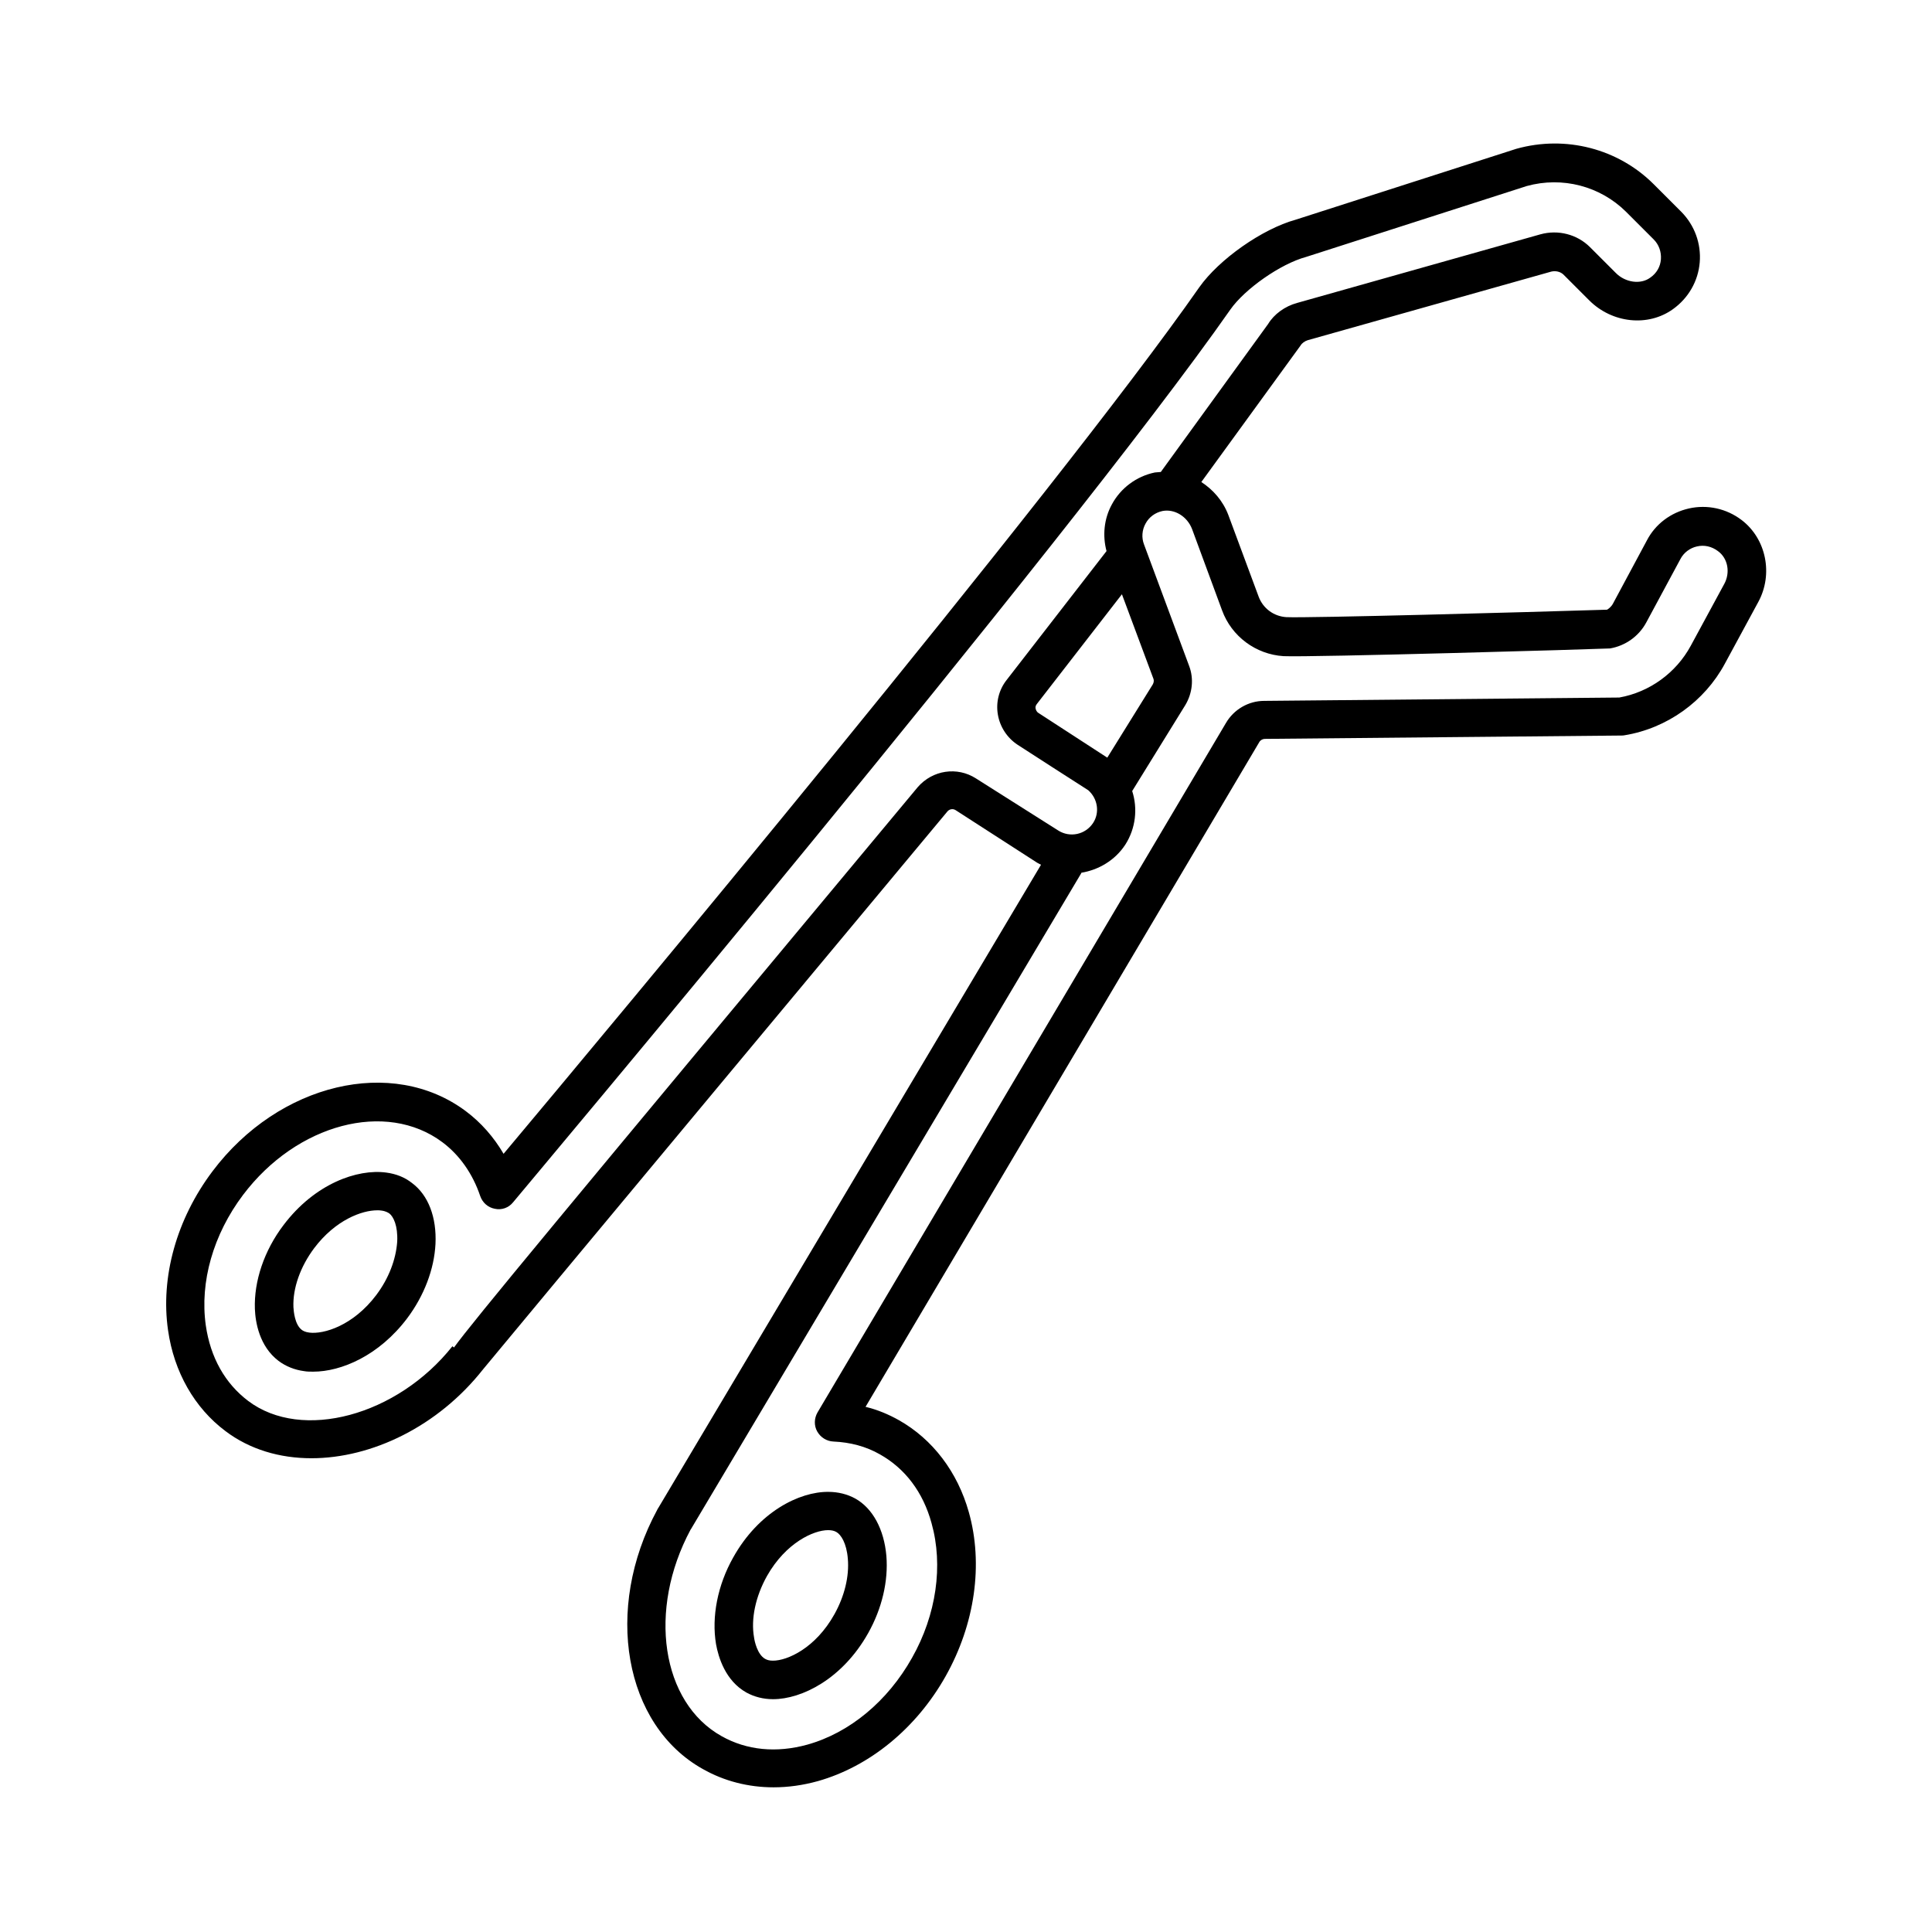
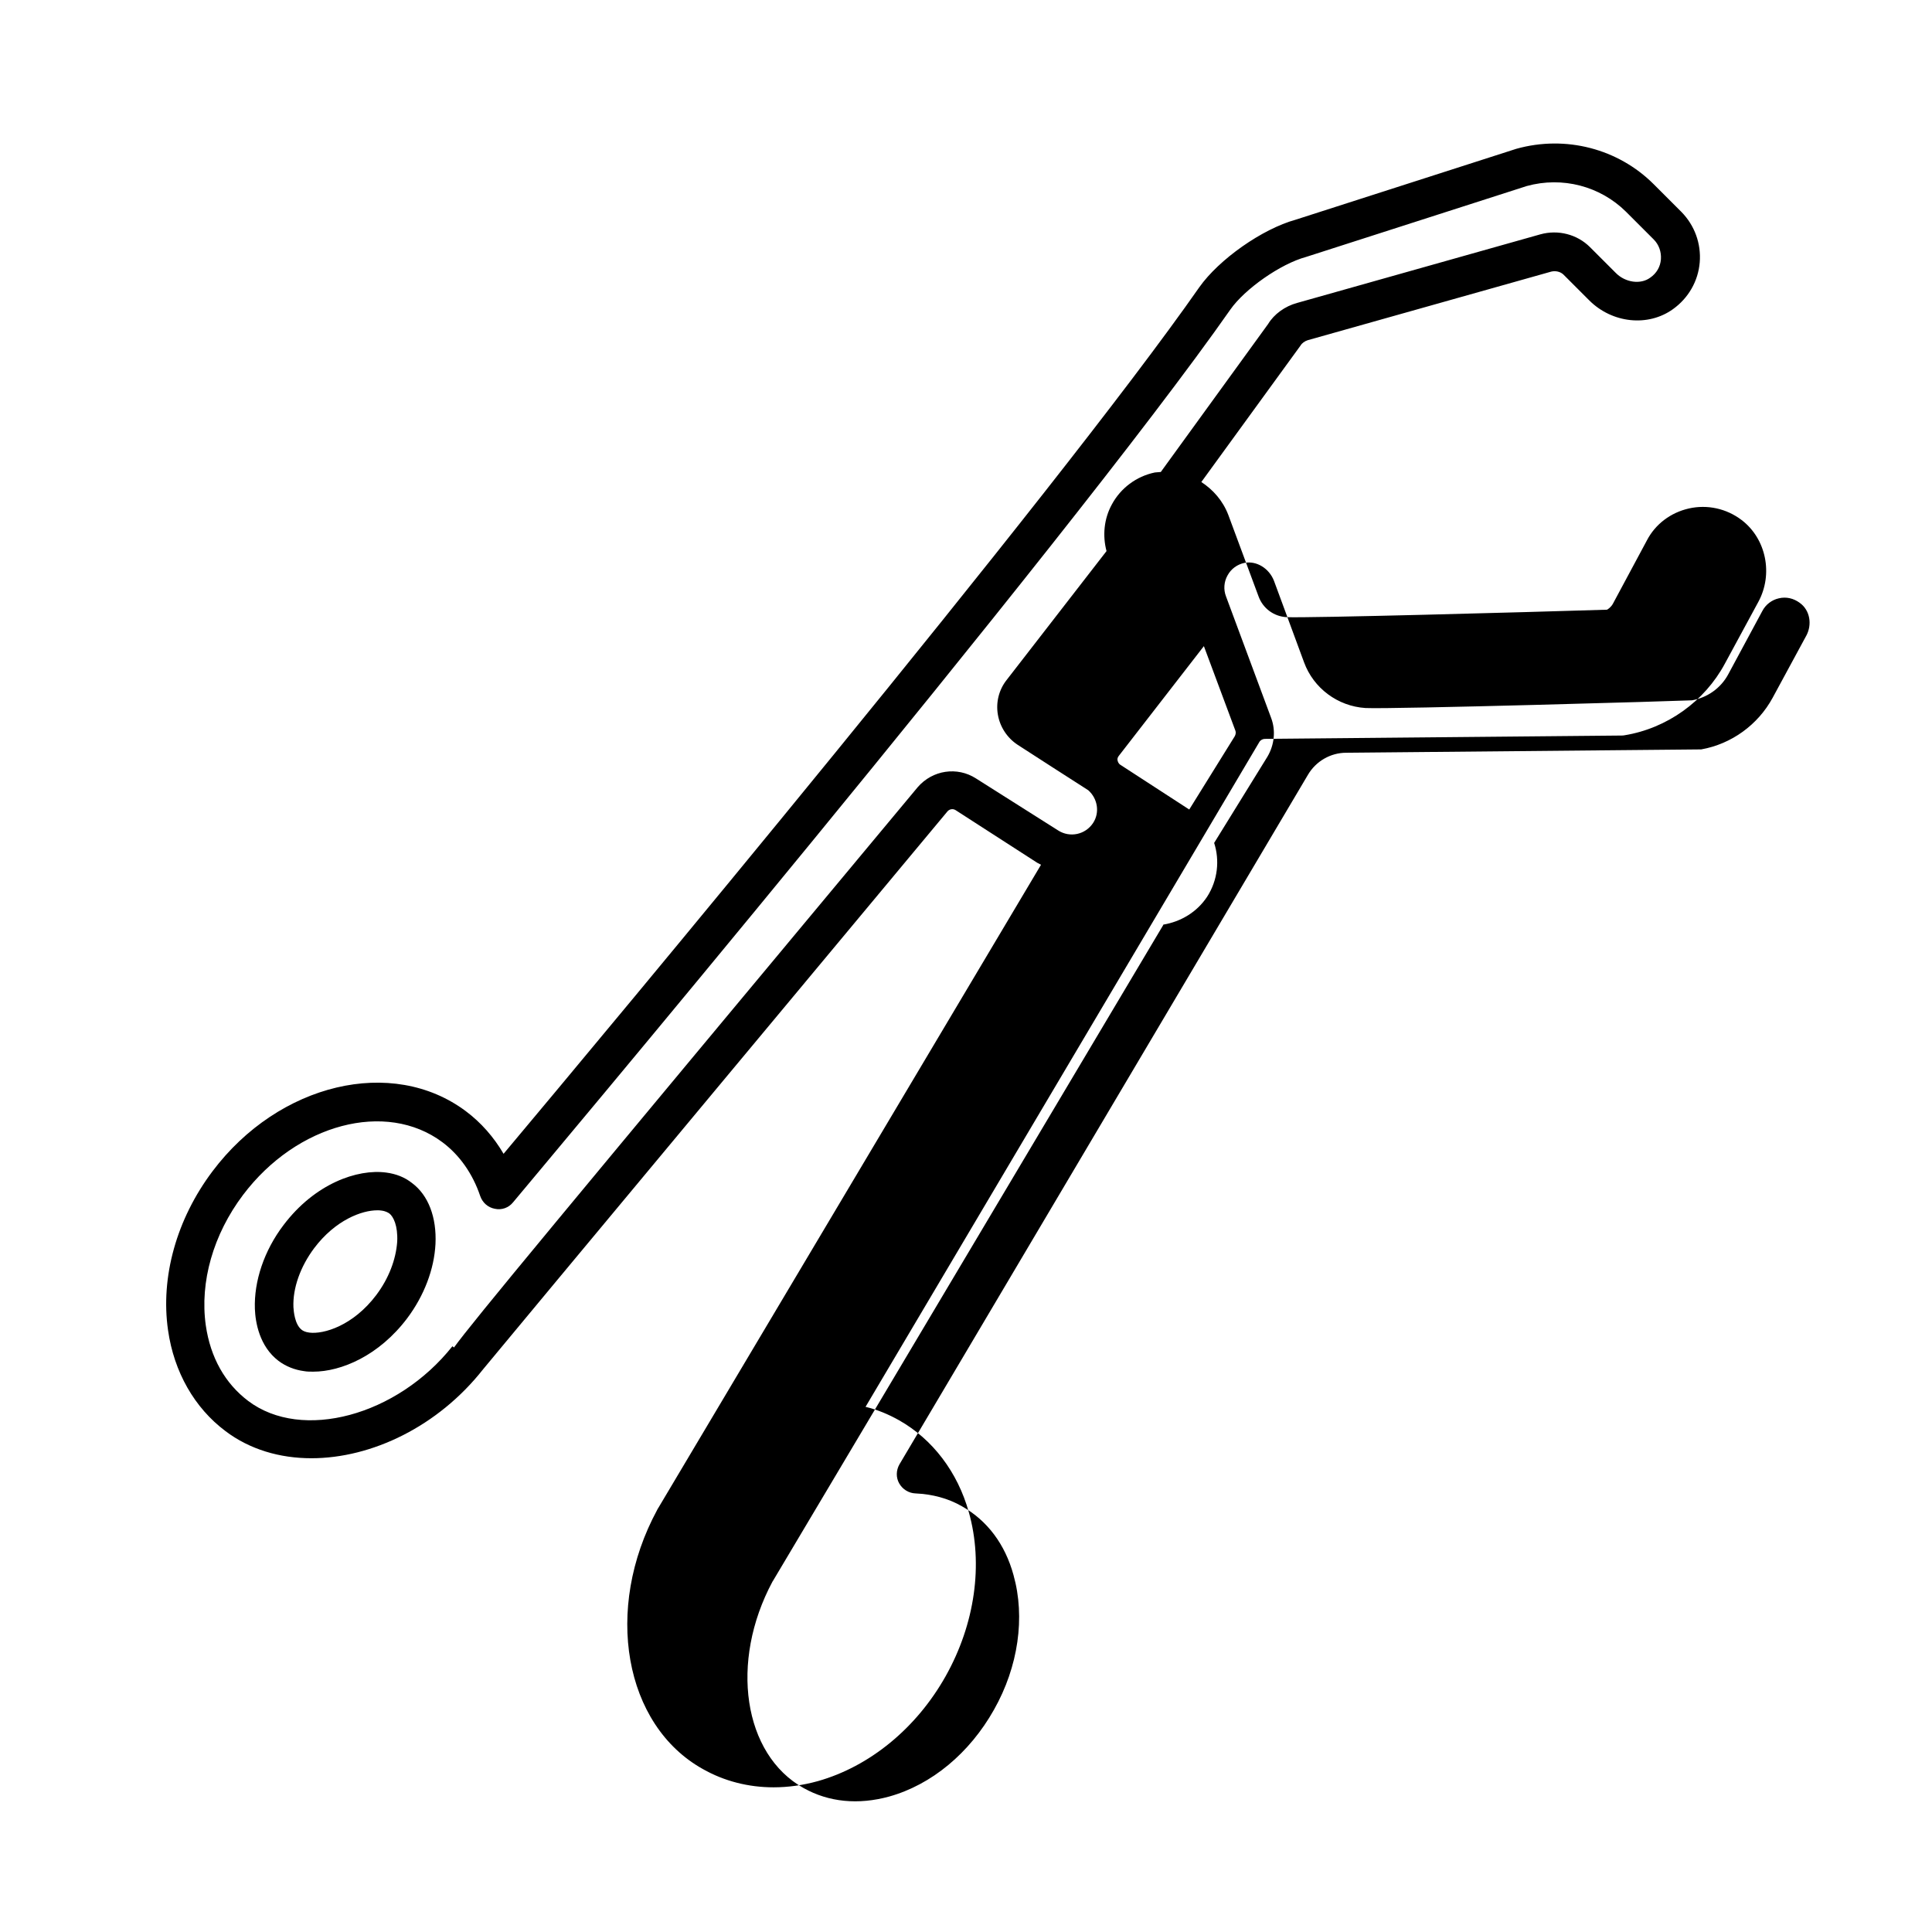
<svg xmlns="http://www.w3.org/2000/svg" fill="#000000" width="800px" height="800px" version="1.1" viewBox="144 144 512 512">
  <g>
-     <path d="m605.54 281.81c-4.016-3.062-9.121-4.152-13.957-3.062-4.832 1.09-8.918 4.152-11.164 8.512l-8.988 16.75c-0.477 0.887-1.363 1.496-1.566 1.566-21.719 0.68-79.316 2.246-84.965 1.973-3.336-0.203-6.195-2.316-7.352-5.445l-8.035-21.648c-1.43-3.746-4.016-6.672-7.148-8.715l26.281-36.152c0.41-0.68 1.09-1.156 1.906-1.43l64.543-18.18c1.156-0.273 2.383 0 3.199 0.75l6.875 6.875c6.059 6.059 15.59 7.082 22.195 2.316 4.086-2.926 6.672-7.422 7.082-12.391 0.41-4.969-1.363-9.805-4.832-13.344l-7.352-7.352c-9.395-9.395-23.285-13.07-36.426-9.395l-58.484 18.789c-8.852 2.449-20.289 10.484-25.531 17.906-38.125 54.602-157.88 198.05-184.37 229.64-2.586-4.426-5.992-8.305-10.008-11.301-19.473-14.57-49.562-7.422-67.129 15.93-9.531 12.664-13.82 28.051-11.777 42.145 1.566 11.031 7.012 20.562 15.184 26.688 6.469 4.902 14.434 7.215 22.809 7.215 16 0 33.566-8.441 45.48-23.555 2.519-3.133 121.93-146.51 123.09-147.88 0.543-0.613 1.43-0.75 2.109-0.34l21.648 13.957c0.34 0.203 0.68 0.34 1.02 0.543l-101.44 170.48c-0.137 0.137-0.203 0.34-0.273 0.477-14.23 26.281-8.781 57.055 12.117 68.695 5.652 3.199 12.051 4.832 18.723 4.832 3.879 0 7.762-0.543 11.711-1.633 13.754-3.879 26.145-14.023 33.906-27.844 7.762-13.82 10.008-29.684 6.129-43.438-2.996-10.688-9.602-19.336-18.52-24.375-2.793-1.566-5.719-2.793-8.852-3.539l104.37-176.2c0.273-0.477 0.887-0.816 1.43-0.816l94.5-0.887c0.273 0 0.543 0 0.816-0.066 11.301-1.84 21.242-8.988 26.621-18.996l8.852-16.34c4.008-7.359 2.102-16.754-4.434-21.723zm-202.89 68.488c-4.969-3.199-11.508-2.246-15.453 2.316-95.859 115.06-117.85 141.54-122.89 148.49l-0.41-0.34c-14.637 18.449-39.895 25.258-54.125 14.5-6.129-4.629-10.008-11.508-11.234-20.016-1.633-11.508 1.973-24.102 9.871-34.586 14.23-18.859 37.922-25.121 52.832-13.957 4.562 3.402 8.035 8.375 10.008 14.23 0.613 1.77 2.043 3.062 3.879 3.402 1.84 0.41 3.676-0.273 4.832-1.703 1.43-1.77 147.06-175.04 190.09-236.59 3.812-5.445 13.277-12.117 20.086-13.957l58.484-18.789c9.395-2.586 19.402 0 26.281 6.809l7.352 7.352c1.363 1.363 2.043 3.269 1.906 5.242s-1.156 3.746-2.859 4.902c-2.519 1.84-6.535 1.293-9.055-1.227l-6.875-6.875c-3.402-3.402-8.441-4.699-13.141-3.402l-64.473 18.18c-3.269 0.887-6.129 2.996-7.691 5.582l-28.391 39.148v0.066c-0.543 0.066-1.09 0.066-1.633 0.137-4.902 1.02-9.055 4.152-11.371 8.441-2.109 3.812-2.519 8.305-1.43 12.391l-26.484 34.176c-2.043 2.586-2.859 5.922-2.316 9.121 0.543 3.269 2.449 6.195 5.242 8.035 0 0 17.703 11.438 18.723 12.051 2.519 2.246 3.062 5.922 1.293 8.645-2.043 3.133-6.195 4.016-9.328 1.973zm34.793-5.512c-1.973-1.293-6.672-4.356-18.246-11.848-0.543-0.34-0.68-0.887-0.75-1.156-0.066-0.273-0.066-0.75 0.34-1.227l22.535-29.07 8.375 22.469c0.137 0.41 0.066 0.953-0.203 1.43zm163.46-45.957-8.852 16.34c-3.879 7.148-10.895 12.254-18.926 13.684l-94.09 0.887c-4.152 0-8.035 2.246-10.145 5.856l-108.25 182.73c-0.887 1.566-0.953 3.473-0.066 5.039 0.887 1.566 2.519 2.586 4.289 2.656 4.492 0.203 8.645 1.293 12.324 3.402 6.672 3.746 11.438 10.008 13.684 18.246 3.133 11.164 1.293 24.238-5.176 35.676-6.469 11.508-16.543 19.879-27.777 23.012-8.168 2.246-16 1.496-22.672-2.246-16-8.918-19.676-33.43-8.238-54.738 0.066-0.066 0.066-0.137 0.137-0.203l103.35-173.68c0.066-0.066 0.066-0.137 0.066-0.203 4.562-0.75 8.918-3.269 11.641-7.422 2.793-4.356 3.336-9.602 1.84-14.23l14.094-22.809c1.906-3.199 2.246-7.012 1.02-10.281l-11.984-32.27c-0.68-1.77-0.543-3.812 0.41-5.516 0.953-1.77 2.586-2.926 4.492-3.336 3.199-0.613 6.535 1.43 7.828 4.766l7.965 21.582c2.519 6.875 8.918 11.641 16.273 12.117 7.285 0.34 82.652-1.84 86.531-2.043 4.016-0.68 7.625-3.199 9.602-6.875l9.055-16.816c0.887-1.703 2.519-2.926 4.356-3.336 1.973-0.477 3.949 0 5.582 1.227 2.66 1.91 3.344 5.723 1.641 8.785z" />
-     <path d="m338.32 556.72c-4.152 7.352-5.785 15.727-4.562 23.012 0.613 3.402 2.449 9.668 8.035 12.801 2.109 1.156 4.492 1.77 7.082 1.77 7.625 0 18.383-5.379 25.191-17.496 3.676-6.535 5.379-13.82 4.832-20.492-0.613-7.012-3.609-12.594-8.238-15.184-2.109-1.156-4.562-1.77-7.148-1.77-7.695-0.066-18.453 5.309-25.191 17.359zm25.121-7.215c0.887 0 1.566 0.137 2.18 0.477 1.227 0.68 2.723 2.926 3.062 7.082 0.41 4.699-0.887 9.941-3.539 14.707-5.039 9.055-12.527 12.324-16.273 12.324-0.887 0-1.496-0.137-2.109-0.477-2.043-1.156-2.793-4.629-2.926-5.652-0.887-4.969 0.41-10.895 3.402-16.273 5.039-8.922 12.461-12.188 16.203-12.188z" />
+     <path d="m605.54 281.81c-4.016-3.062-9.121-4.152-13.957-3.062-4.832 1.09-8.918 4.152-11.164 8.512l-8.988 16.75c-0.477 0.887-1.363 1.496-1.566 1.566-21.719 0.68-79.316 2.246-84.965 1.973-3.336-0.203-6.195-2.316-7.352-5.445l-8.035-21.648c-1.43-3.746-4.016-6.672-7.148-8.715l26.281-36.152c0.41-0.68 1.09-1.156 1.906-1.43l64.543-18.18c1.156-0.273 2.383 0 3.199 0.75l6.875 6.875c6.059 6.059 15.59 7.082 22.195 2.316 4.086-2.926 6.672-7.422 7.082-12.391 0.41-4.969-1.363-9.805-4.832-13.344l-7.352-7.352c-9.395-9.395-23.285-13.07-36.426-9.395l-58.484 18.789c-8.852 2.449-20.289 10.484-25.531 17.906-38.125 54.602-157.88 198.05-184.37 229.64-2.586-4.426-5.992-8.305-10.008-11.301-19.473-14.57-49.562-7.422-67.129 15.93-9.531 12.664-13.82 28.051-11.777 42.145 1.566 11.031 7.012 20.562 15.184 26.688 6.469 4.902 14.434 7.215 22.809 7.215 16 0 33.566-8.441 45.48-23.555 2.519-3.133 121.93-146.51 123.09-147.88 0.543-0.613 1.43-0.75 2.109-0.34l21.648 13.957c0.34 0.203 0.68 0.34 1.02 0.543l-101.44 170.48c-0.137 0.137-0.203 0.34-0.273 0.477-14.23 26.281-8.781 57.055 12.117 68.695 5.652 3.199 12.051 4.832 18.723 4.832 3.879 0 7.762-0.543 11.711-1.633 13.754-3.879 26.145-14.023 33.906-27.844 7.762-13.82 10.008-29.684 6.129-43.438-2.996-10.688-9.602-19.336-18.52-24.375-2.793-1.566-5.719-2.793-8.852-3.539l104.37-176.2c0.273-0.477 0.887-0.816 1.43-0.816l94.5-0.887c0.273 0 0.543 0 0.816-0.066 11.301-1.84 21.242-8.988 26.621-18.996l8.852-16.34c4.008-7.359 2.102-16.754-4.434-21.723zm-202.89 68.488c-4.969-3.199-11.508-2.246-15.453 2.316-95.859 115.06-117.85 141.54-122.89 148.49l-0.41-0.34c-14.637 18.449-39.895 25.258-54.125 14.5-6.129-4.629-10.008-11.508-11.234-20.016-1.633-11.508 1.973-24.102 9.871-34.586 14.23-18.859 37.922-25.121 52.832-13.957 4.562 3.402 8.035 8.375 10.008 14.23 0.613 1.77 2.043 3.062 3.879 3.402 1.84 0.41 3.676-0.273 4.832-1.703 1.43-1.77 147.06-175.04 190.09-236.59 3.812-5.445 13.277-12.117 20.086-13.957l58.484-18.789c9.395-2.586 19.402 0 26.281 6.809l7.352 7.352c1.363 1.363 2.043 3.269 1.906 5.242s-1.156 3.746-2.859 4.902c-2.519 1.84-6.535 1.293-9.055-1.227l-6.875-6.875c-3.402-3.402-8.441-4.699-13.141-3.402l-64.473 18.18c-3.269 0.887-6.129 2.996-7.691 5.582l-28.391 39.148v0.066c-0.543 0.066-1.09 0.066-1.633 0.137-4.902 1.02-9.055 4.152-11.371 8.441-2.109 3.812-2.519 8.305-1.43 12.391l-26.484 34.176c-2.043 2.586-2.859 5.922-2.316 9.121 0.543 3.269 2.449 6.195 5.242 8.035 0 0 17.703 11.438 18.723 12.051 2.519 2.246 3.062 5.922 1.293 8.645-2.043 3.133-6.195 4.016-9.328 1.973m34.793-5.512c-1.973-1.293-6.672-4.356-18.246-11.848-0.543-0.34-0.68-0.887-0.75-1.156-0.066-0.273-0.066-0.75 0.34-1.227l22.535-29.07 8.375 22.469c0.137 0.41 0.066 0.953-0.203 1.43zm163.46-45.957-8.852 16.34c-3.879 7.148-10.895 12.254-18.926 13.684l-94.09 0.887c-4.152 0-8.035 2.246-10.145 5.856l-108.25 182.73c-0.887 1.566-0.953 3.473-0.066 5.039 0.887 1.566 2.519 2.586 4.289 2.656 4.492 0.203 8.645 1.293 12.324 3.402 6.672 3.746 11.438 10.008 13.684 18.246 3.133 11.164 1.293 24.238-5.176 35.676-6.469 11.508-16.543 19.879-27.777 23.012-8.168 2.246-16 1.496-22.672-2.246-16-8.918-19.676-33.43-8.238-54.738 0.066-0.066 0.066-0.137 0.137-0.203l103.35-173.68c0.066-0.066 0.066-0.137 0.066-0.203 4.562-0.75 8.918-3.269 11.641-7.422 2.793-4.356 3.336-9.602 1.84-14.23l14.094-22.809c1.906-3.199 2.246-7.012 1.02-10.281l-11.984-32.27c-0.68-1.77-0.543-3.812 0.41-5.516 0.953-1.77 2.586-2.926 4.492-3.336 3.199-0.613 6.535 1.43 7.828 4.766l7.965 21.582c2.519 6.875 8.918 11.641 16.273 12.117 7.285 0.34 82.652-1.84 86.531-2.043 4.016-0.68 7.625-3.199 9.602-6.875l9.055-16.816c0.887-1.703 2.519-2.926 4.356-3.336 1.973-0.477 3.949 0 5.582 1.227 2.66 1.91 3.344 5.723 1.641 8.785z" />
    <path d="m246.34 454.74c-7.625-1.02-18.926 2.926-27.234 13.957-5.106 6.738-7.828 14.844-7.559 22.195 0.137 3.473 1.156 9.871 6.262 13.754 1.906 1.43 4.223 2.383 6.809 2.723 0.75 0.137 1.566 0.137 2.383 0.137 7.422 0 17.43-4.223 24.918-14.16 4.492-5.992 7.148-13.004 7.488-19.676 0.34-7.082-1.906-12.938-6.195-16.137-1.969-1.57-4.285-2.453-6.871-2.793zm-2.586 32.406c-6.195 8.238-14.023 10.484-17.77 10.008-1.09-0.137-1.703-0.477-2.043-0.75-1.84-1.43-2.109-4.902-2.18-5.992-0.203-5.039 1.84-10.758 5.516-15.66 5.652-7.488 12.664-10.008 16.68-10.008 0.41 0 0.75 0 1.09 0.066 1.156 0.137 1.77 0.543 2.109 0.75 1.09 0.816 2.316 3.269 2.109 7.488-0.34 4.769-2.246 9.738-5.512 14.098z" />
  </g>
</svg>